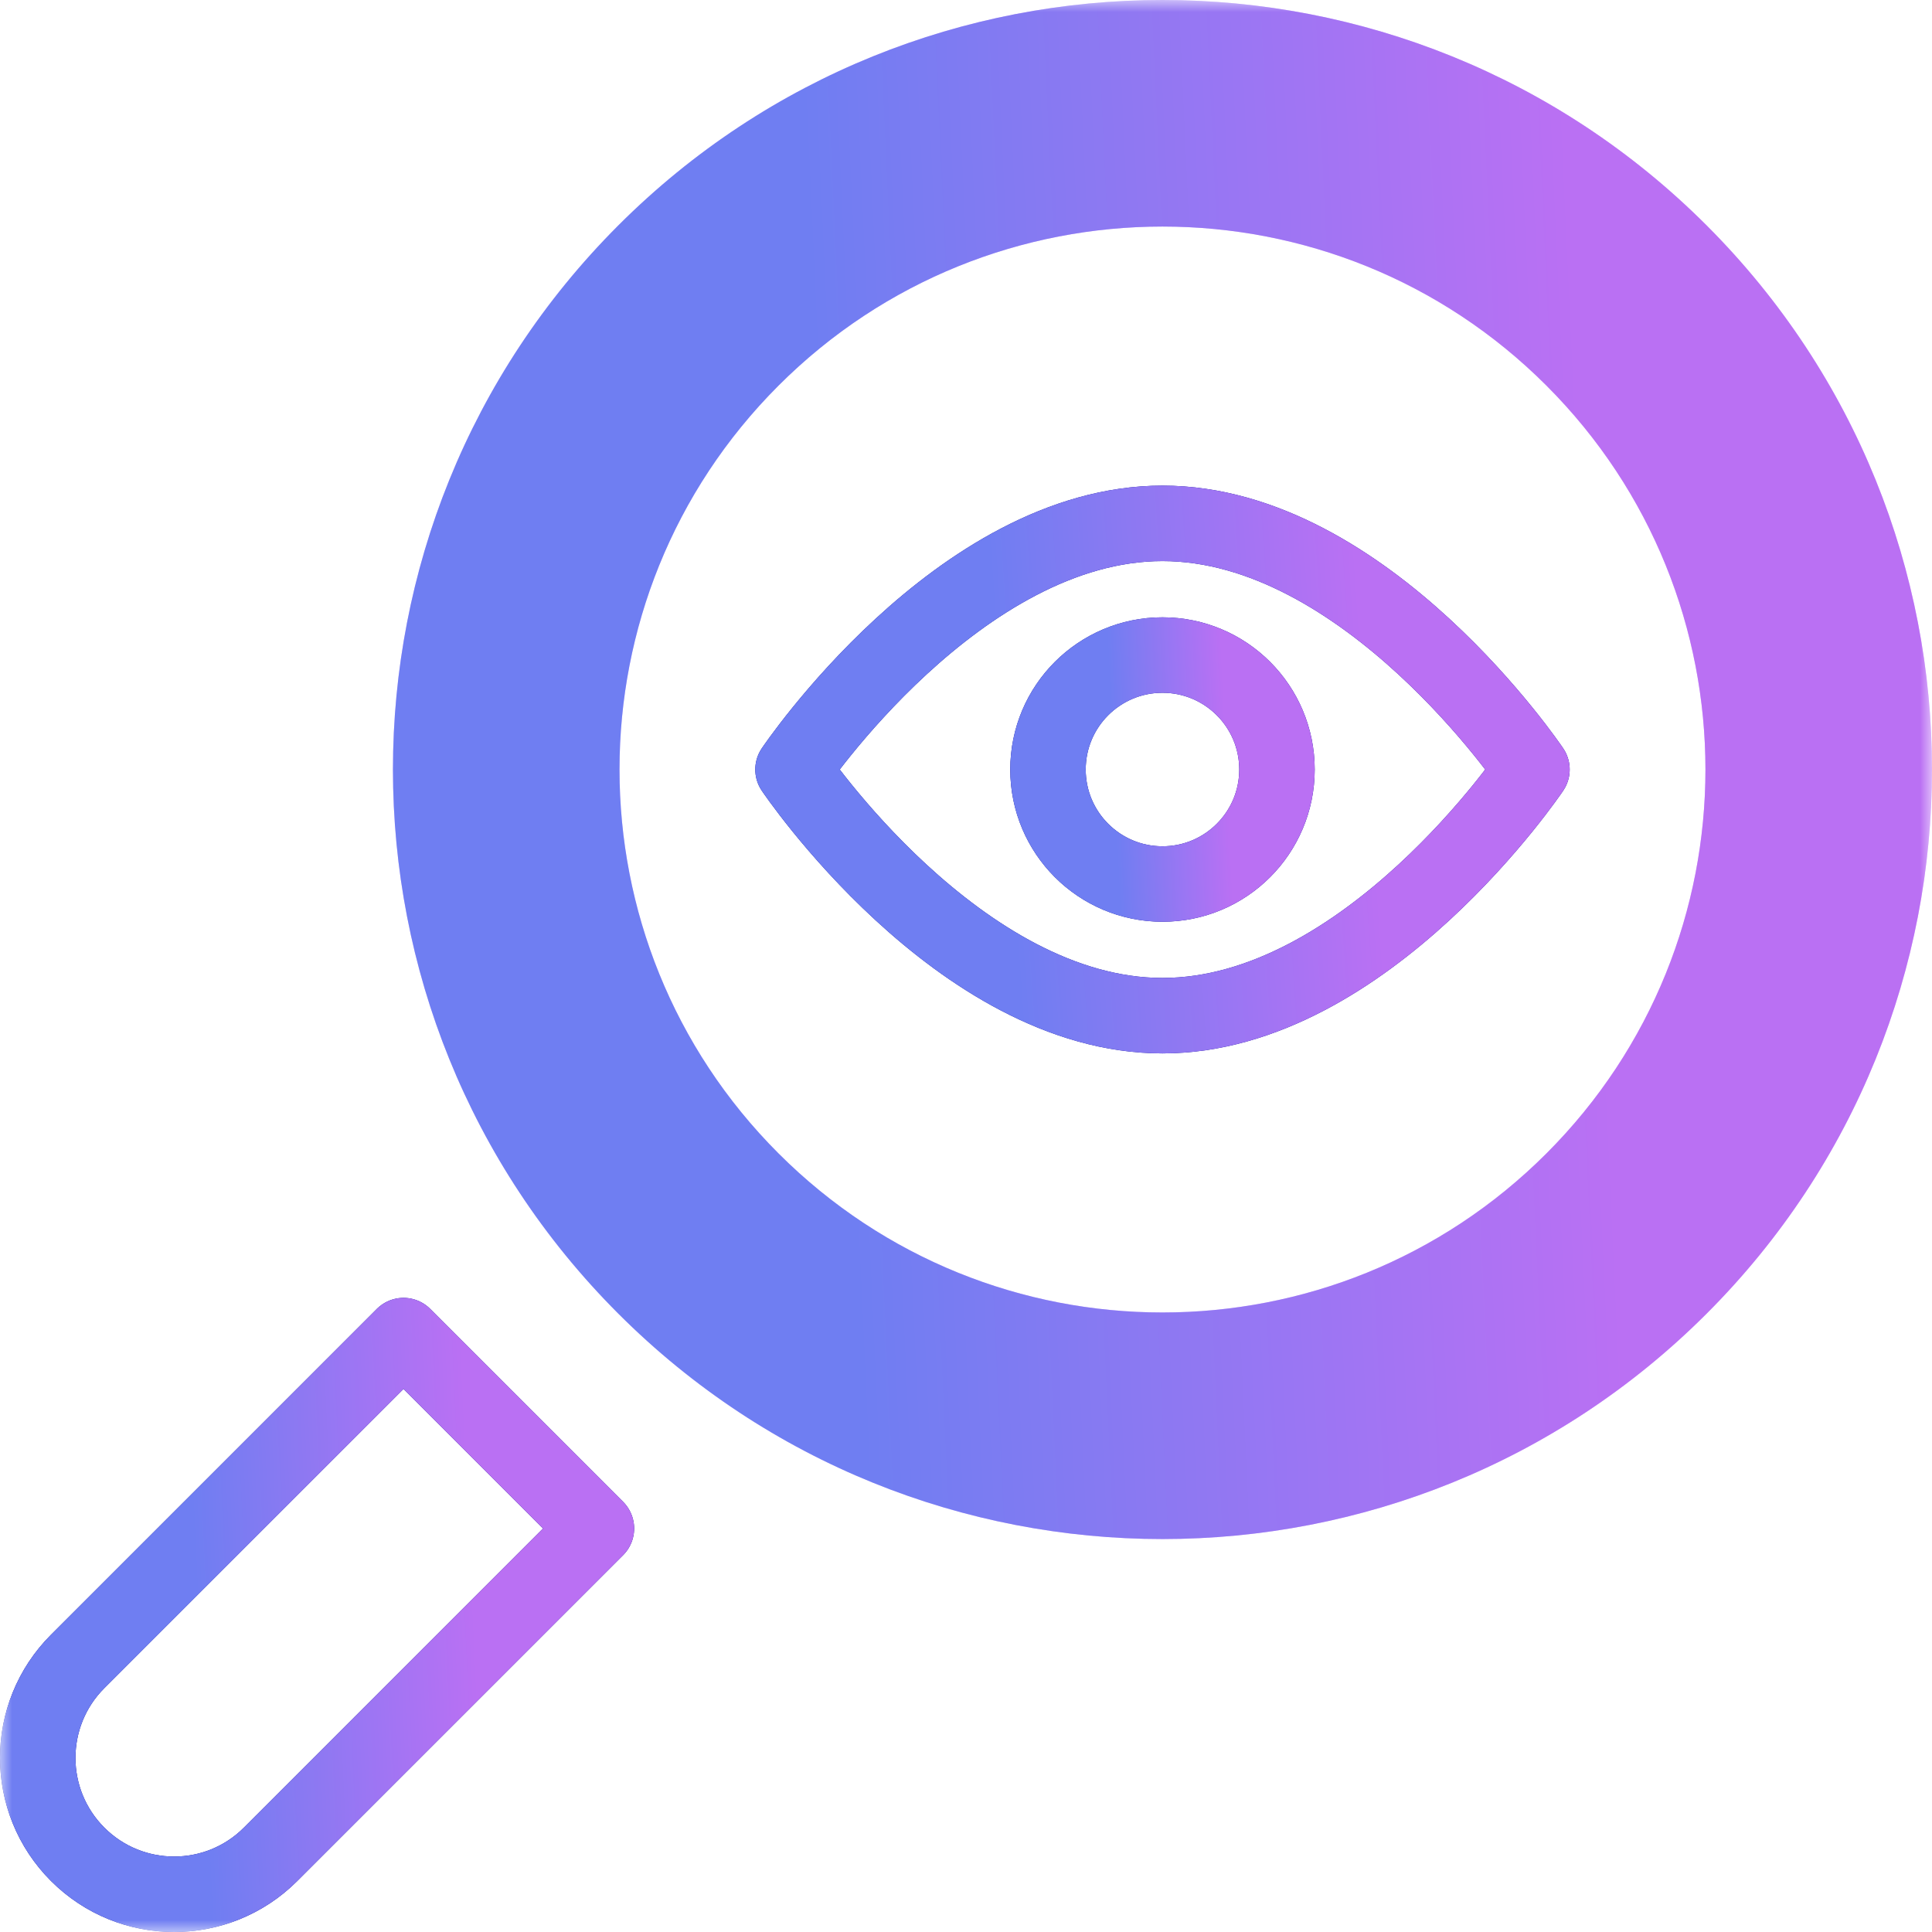
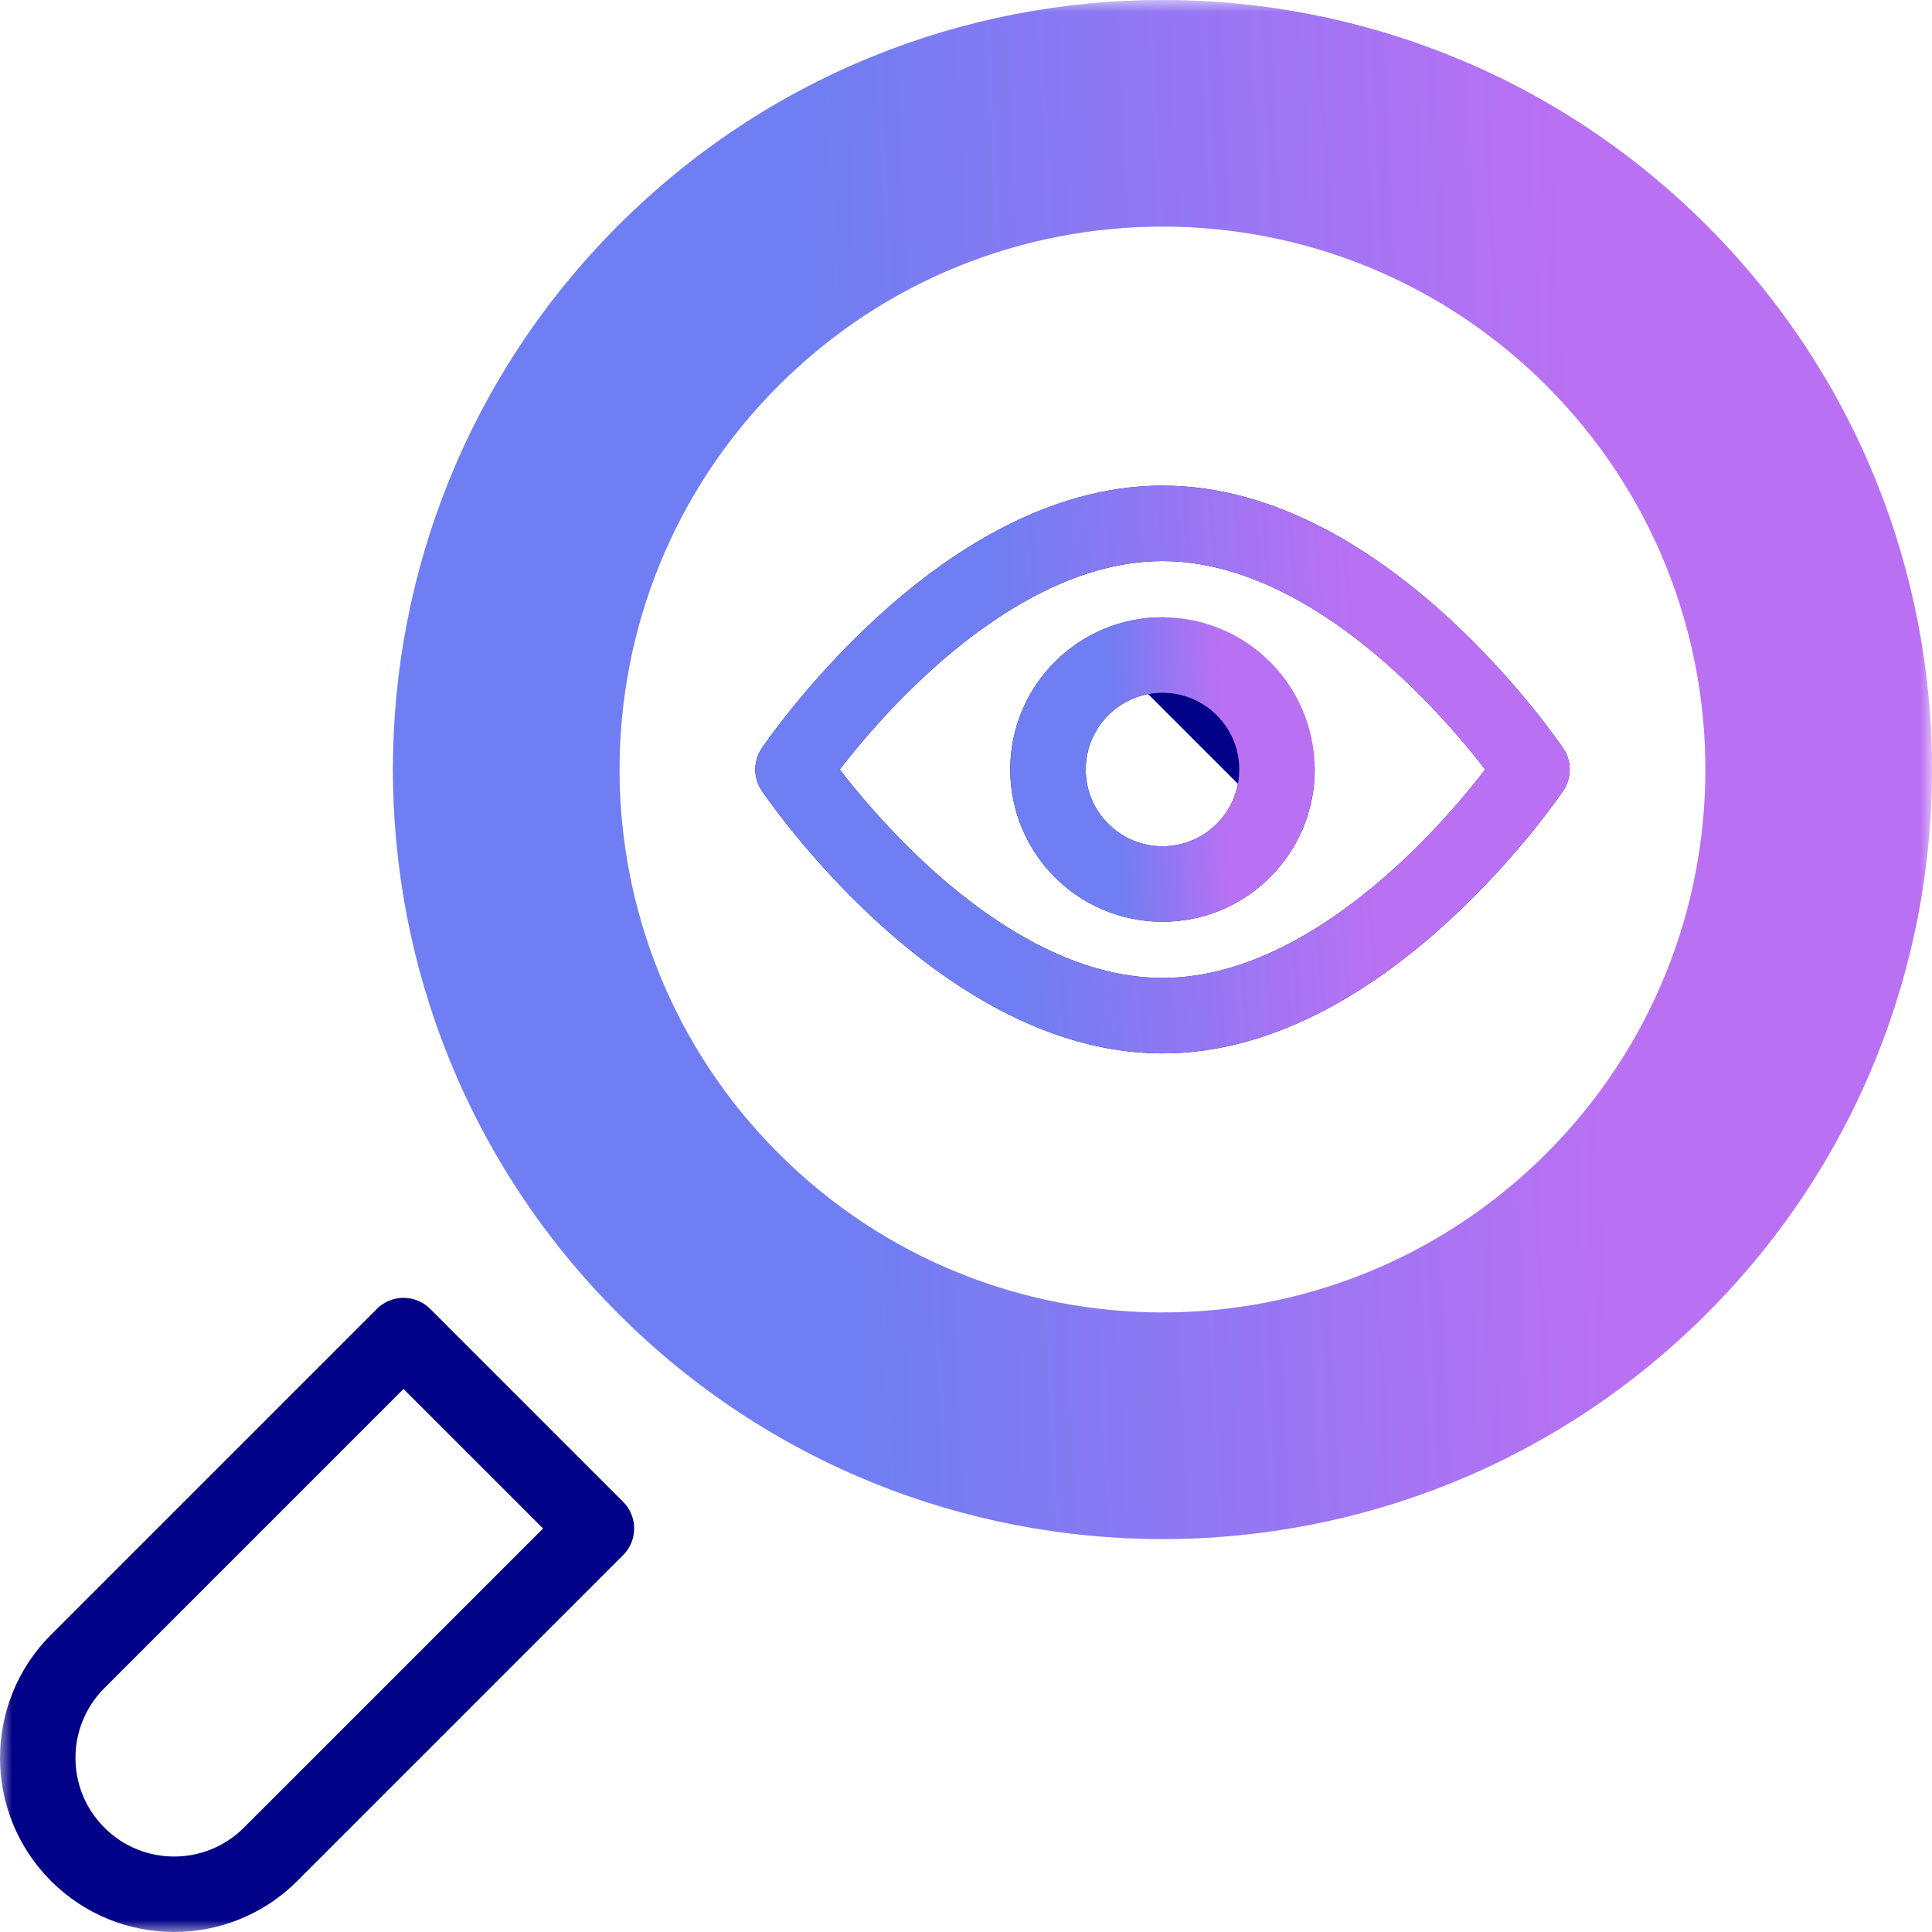
<svg xmlns="http://www.w3.org/2000/svg" width="80" height="80" viewBox="0 0 80 80" fill="none">
  <mask id="mask0_145_243" style="mask-type:luminance" maskUnits="userSpaceOnUse" x="0" y="0" width="80" height="80">
    <path d="M0 7.62939e-06H80V80H0V7.62939e-06Z" fill="white" />
  </mask>
  <g mask="url(#mask0_145_243)">
    <path d="M64.034 47.762C55.254 56.542 41.018 56.542 32.238 47.762C23.457 38.982 23.457 24.746 32.238 15.966C41.018 7.186 55.254 7.186 64.034 15.966C72.814 24.746 72.814 38.982 64.034 47.762ZM70.667 9.333C58.223 -3.111 38.048 -3.111 25.604 9.333C13.16 21.776 13.16 41.952 25.604 54.396C38.048 66.84 58.223 66.84 70.667 54.396C83.111 41.952 83.111 21.776 70.667 9.333Z" fill="#E2C4FF" />
    <path d="M64.034 47.762C55.254 56.542 41.018 56.542 32.238 47.762C23.457 38.982 23.457 24.746 32.238 15.966C41.018 7.186 55.254 7.186 64.034 15.966C72.814 24.746 72.814 38.982 64.034 47.762ZM70.667 9.333C58.223 -3.111 38.048 -3.111 25.604 9.333C13.16 21.776 13.16 41.952 25.604 54.396C38.048 66.84 58.223 66.84 70.667 54.396C83.111 41.952 83.111 21.776 70.667 9.333Z" fill="url(#paint0_linear_145_243)" />
    <path d="M3.217 76.783C1.011 74.578 1.011 71.002 3.217 68.796L16.709 55.304L24.696 63.291L11.204 76.783C8.998 78.989 5.422 78.989 3.217 76.783Z" stroke="#020288" stroke-width="3.125" stroke-miterlimit="10" stroke-linecap="round" stroke-linejoin="round" />
-     <path d="M3.217 76.783C1.011 74.578 1.011 71.002 3.217 68.796L16.709 55.304L24.696 63.291L11.204 76.783C8.998 78.989 5.422 78.989 3.217 76.783Z" stroke="url(#paint1_linear_145_243)" stroke-width="3.125" stroke-miterlimit="10" stroke-linecap="round" stroke-linejoin="round" />
    <path d="M63.435 31.864C63.435 31.864 56.585 42.057 48.136 42.057C39.686 42.057 32.837 31.864 32.837 31.864C32.837 31.864 39.686 21.671 48.136 21.671C56.585 21.671 63.435 31.864 63.435 31.864Z" stroke="#020288" stroke-width="3.125" stroke-miterlimit="10" stroke-linecap="round" stroke-linejoin="round" />
    <path d="M63.435 31.864C63.435 31.864 56.585 42.057 48.136 42.057C39.686 42.057 32.837 31.864 32.837 31.864C32.837 31.864 39.686 21.671 48.136 21.671C56.585 21.671 63.435 31.864 63.435 31.864Z" stroke="url(#paint2_linear_145_243)" stroke-width="3.125" stroke-miterlimit="10" stroke-linecap="round" stroke-linejoin="round" />
-     <path d="M52.877 31.864C52.877 34.483 50.754 36.605 48.136 36.605C45.517 36.605 43.395 34.483 43.395 31.864C43.395 29.246 45.517 27.124 48.136 27.124C50.754 27.124 52.877 29.246 52.877 31.864Z" stroke="#020288" stroke-width="3.125" stroke-miterlimit="10" stroke-linecap="round" stroke-linejoin="round" />
+     <path d="M52.877 31.864C52.877 34.483 50.754 36.605 48.136 36.605C45.517 36.605 43.395 34.483 43.395 31.864C43.395 29.246 45.517 27.124 48.136 27.124Z" stroke="#020288" stroke-width="3.125" stroke-miterlimit="10" stroke-linecap="round" stroke-linejoin="round" />
    <path d="M52.877 31.864C52.877 34.483 50.754 36.605 48.136 36.605C45.517 36.605 43.395 34.483 43.395 31.864C43.395 29.246 45.517 27.124 48.136 27.124C50.754 27.124 52.877 29.246 52.877 31.864Z" stroke="url(#paint3_linear_145_243)" stroke-width="3.125" stroke-miterlimit="10" stroke-linecap="round" stroke-linejoin="round" />
  </g>
  <defs>
    <linearGradient id="paint0_linear_145_243" x1="35.996" y1="64.74" x2="69.55" y2="63.19" gradientUnits="userSpaceOnUse">
      <stop stop-color="#6F7EF2" />
      <stop offset="0.94" stop-color="#BA70F3" />
    </linearGradient>
    <linearGradient id="paint1_linear_145_243" x1="8.722" y1="78.805" x2="20.902" y2="78.242" gradientUnits="userSpaceOnUse">
      <stop stop-color="#6F7EF2" />
      <stop offset="0.94" stop-color="#BA70F3" />
    </linearGradient>
    <linearGradient id="paint2_linear_145_243" x1="42.307" y1="42.381" x2="58.374" y2="41.267" gradientUnits="userSpaceOnUse">
      <stop stop-color="#6F7EF2" />
      <stop offset="0.94" stop-color="#BA70F3" />
    </linearGradient>
    <linearGradient id="paint3_linear_145_243" x1="46.33" y1="36.755" x2="51.322" y2="36.525" gradientUnits="userSpaceOnUse">
      <stop stop-color="#6F7EF2" />
      <stop offset="0.94" stop-color="#BA70F3" />
    </linearGradient>
  </defs>
</svg>